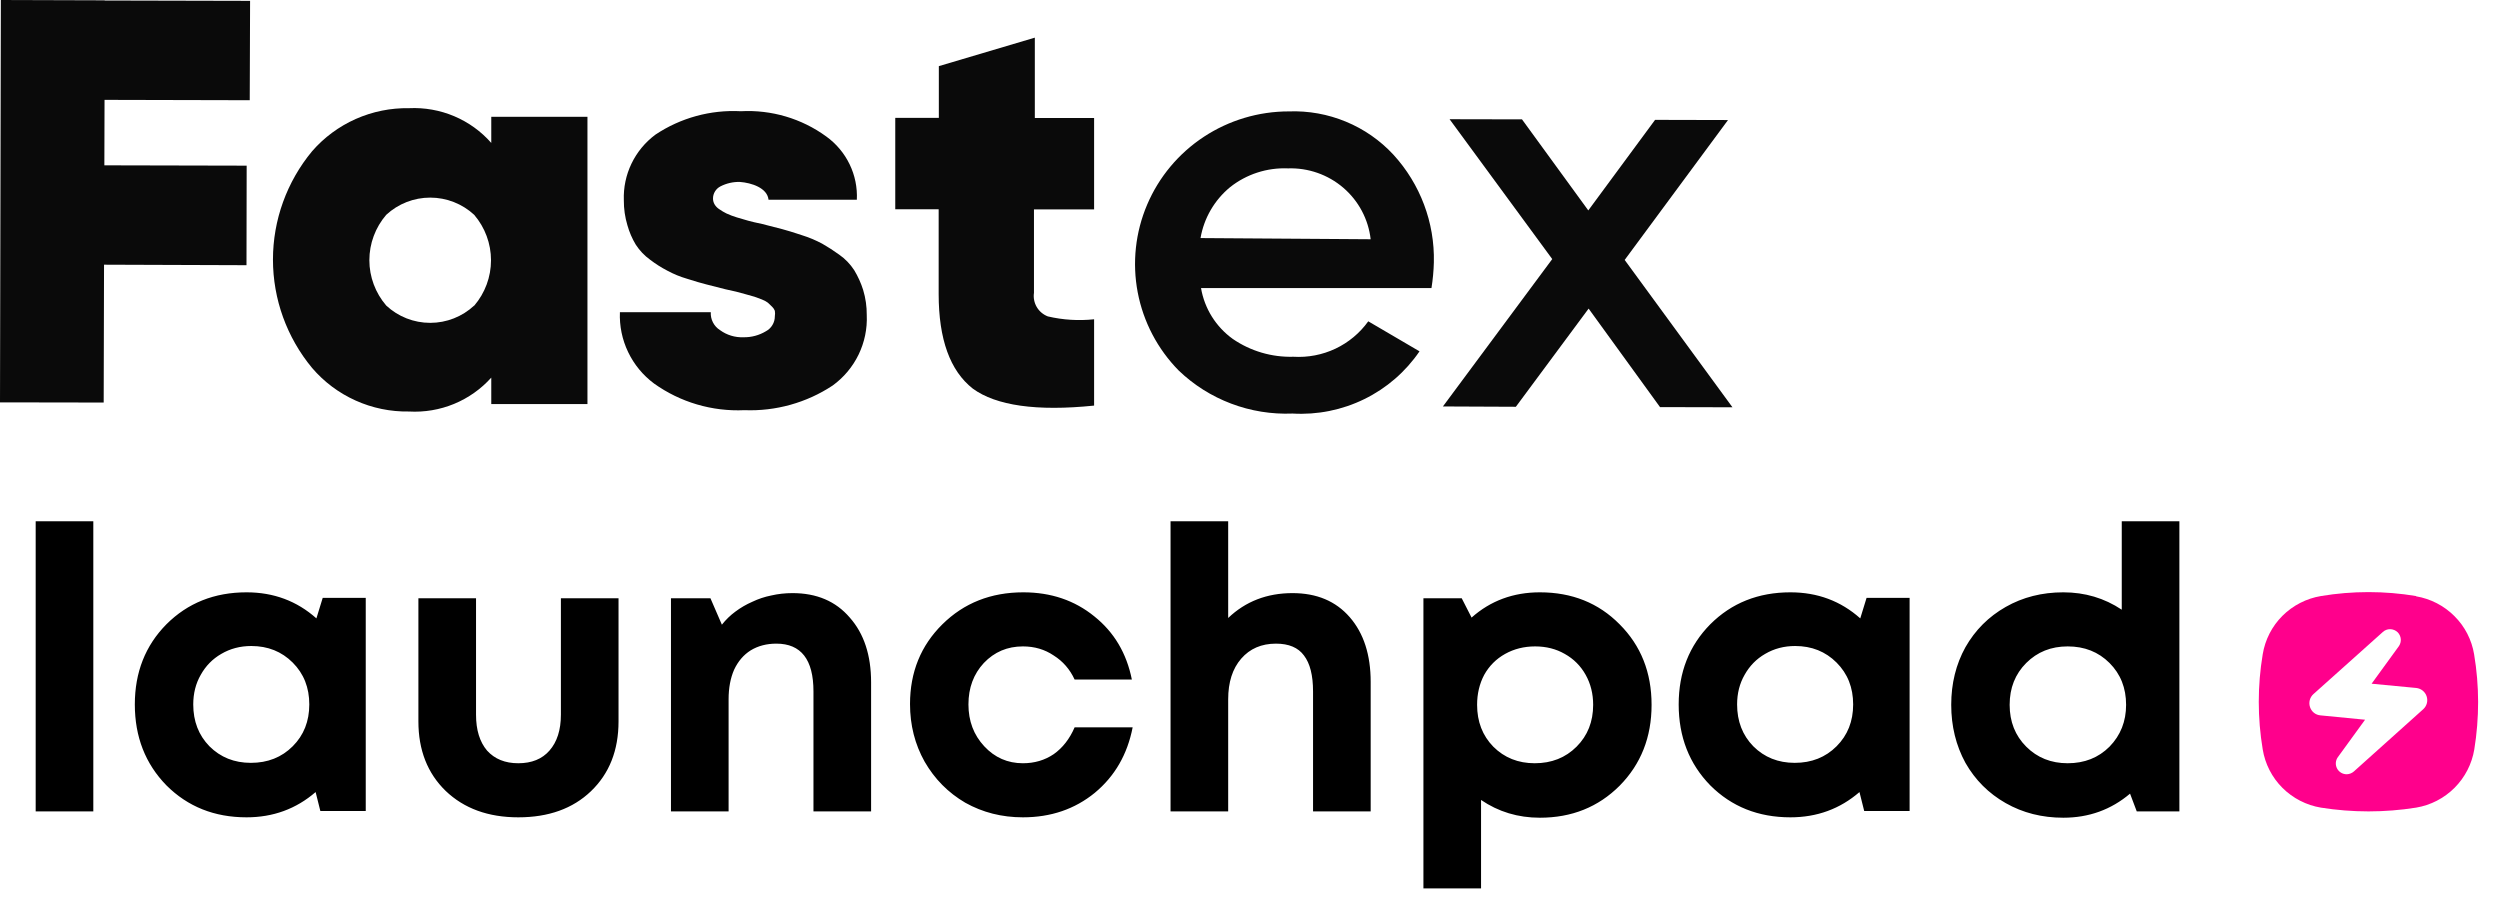
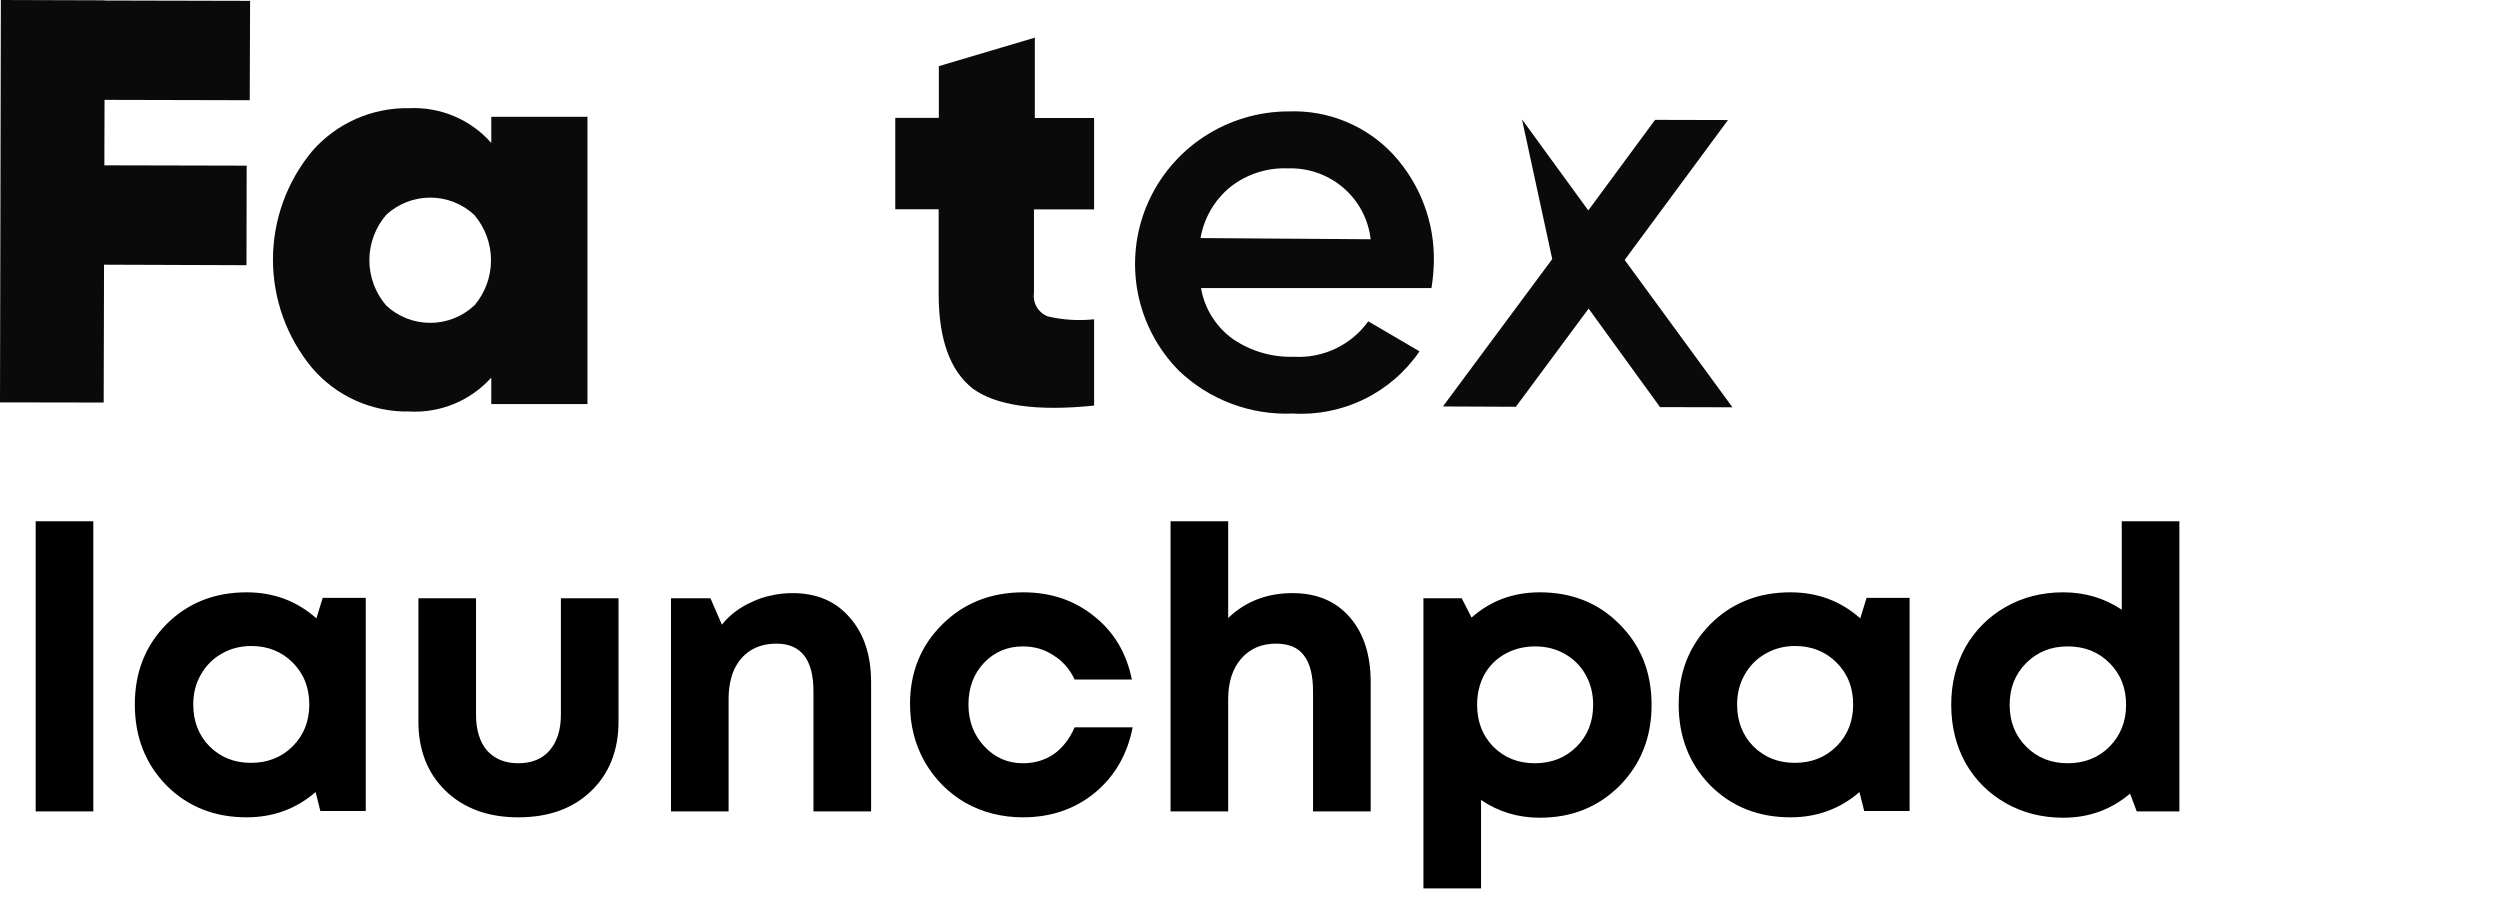
<svg xmlns="http://www.w3.org/2000/svg" width="114" height="41" viewBox="0 0 114 41" fill="none">
  <path d="M22.402 6.518C21.939 5.99 21.361 5.574 20.712 5.299C20.063 5.025 19.36 4.9 18.655 4.933C17.818 4.918 16.987 5.086 16.223 5.425C15.458 5.765 14.778 6.267 14.231 6.897C13.078 8.289 12.447 10.035 12.447 11.838C12.447 13.64 13.078 15.386 14.231 16.778C14.773 17.413 15.451 17.921 16.215 18.264C16.978 18.608 17.809 18.779 18.648 18.765C19.35 18.805 20.053 18.686 20.703 18.419C21.353 18.151 21.934 17.741 22.402 17.219V18.425H26.788V5.327H22.402V6.518ZM21.623 13.933C21.08 14.44 20.363 14.722 19.617 14.722C18.872 14.722 18.155 14.44 17.612 13.933C17.116 13.356 16.843 12.623 16.843 11.865C16.843 11.107 17.116 10.373 17.612 9.796C18.156 9.292 18.873 9.011 19.617 9.011C20.362 9.011 21.079 9.292 21.623 9.796C22.118 10.375 22.39 11.11 22.39 11.869C22.39 12.628 22.118 13.362 21.623 13.941V13.933Z" fill="#0A0A0A" />
  <path d="M47.188 1.717L42.811 3.016V5.374H40.824V9.541H42.803V13.407C42.803 15.469 43.322 16.907 44.361 17.722C45.42 18.495 47.266 18.765 49.891 18.495V14.559C49.185 14.634 48.471 14.59 47.78 14.428C47.568 14.346 47.39 14.195 47.275 14C47.161 13.805 47.116 13.577 47.149 13.353V9.549H49.891V5.381H47.188V1.717Z" fill="#0A0A0A" />
  <path d="M58.771 5.08C57.392 5.079 56.043 5.483 54.894 6.239C53.745 6.995 52.846 8.071 52.31 9.332C51.773 10.594 51.624 11.983 51.879 13.329C52.135 14.674 52.784 15.914 53.747 16.894C54.434 17.554 55.248 18.068 56.141 18.405C57.034 18.743 57.987 18.897 58.942 18.858C60.072 18.924 61.199 18.697 62.214 18.199C63.229 17.702 64.096 16.951 64.73 16.021L62.393 14.652C62.009 15.187 61.495 15.616 60.898 15.899C60.301 16.181 59.641 16.308 58.981 16.268C57.996 16.297 57.027 16.012 56.216 15.456C55.445 14.902 54.925 14.068 54.767 13.137H65.275C65.337 12.748 65.374 12.355 65.384 11.961C65.426 10.15 64.765 8.392 63.538 7.052C62.934 6.4 62.195 5.887 61.372 5.547C60.549 5.206 59.662 5.047 58.771 5.08ZM54.744 10.856C54.9 9.948 55.378 9.125 56.091 8.536C56.838 7.943 57.776 7.638 58.732 7.678C59.654 7.647 60.555 7.962 61.254 8.561C61.953 9.16 62.398 9.999 62.502 10.91L54.744 10.856Z" fill="#0A0A0A" />
-   <path d="M74.085 11.853L78.797 5.474L75.471 5.466L72.426 9.595L69.403 5.443L66.101 5.436L70.782 11.814L65.797 18.534L69.123 18.549L72.441 14.072L75.697 18.564L79 18.572L74.085 11.853Z" fill="#0A0A0A" />
+   <path d="M74.085 11.853L78.797 5.474L75.471 5.466L72.426 9.595L69.403 5.443L70.782 11.814L65.797 18.534L69.123 18.549L72.441 14.072L75.697 18.564L79 18.572L74.085 11.853Z" fill="#0A0A0A" />
  <path d="M11.388 4.57L11.404 0.039L4.775 0.023V0.015L0.039 0L0 18.348L4.728 18.356L4.744 12.07L11.24 12.093L11.248 7.554L4.759 7.539L4.767 4.554L11.388 4.57Z" fill="#0A0A0A" />
-   <path d="M33.947 18.704C32.474 18.772 31.022 18.344 29.826 17.49C29.319 17.113 28.913 16.621 28.642 16.053C28.37 15.486 28.242 14.862 28.268 14.235H32.412C32.402 14.396 32.436 14.557 32.51 14.701C32.584 14.846 32.695 14.967 32.833 15.054C33.141 15.279 33.517 15.394 33.9 15.379C34.259 15.386 34.613 15.292 34.92 15.108C35.046 15.042 35.151 14.943 35.223 14.821C35.296 14.7 35.334 14.561 35.333 14.42C35.346 14.338 35.346 14.255 35.333 14.173C35.306 14.103 35.263 14.039 35.208 13.987L35.014 13.802C34.93 13.741 34.838 13.692 34.741 13.655L34.406 13.531L33.993 13.415L33.565 13.299L33.082 13.191L32.202 12.967C31.999 12.92 31.703 12.827 31.329 12.711C31.016 12.62 30.713 12.496 30.426 12.34C30.152 12.198 29.892 12.032 29.647 11.845C29.387 11.658 29.166 11.425 28.992 11.157C28.826 10.882 28.698 10.585 28.611 10.276C28.499 9.905 28.444 9.519 28.447 9.132C28.426 8.554 28.546 7.98 28.797 7.459C29.048 6.938 29.422 6.485 29.888 6.139C31.035 5.373 32.402 4.999 33.783 5.072C35.176 4.997 36.553 5.404 37.678 6.224C38.133 6.552 38.499 6.988 38.742 7.491C38.986 7.995 39.099 8.55 39.072 9.108H35.045C34.99 8.567 34.266 8.335 33.736 8.296C33.43 8.289 33.128 8.358 32.856 8.497C32.752 8.549 32.665 8.629 32.605 8.727C32.544 8.826 32.512 8.939 32.513 9.054C32.513 9.146 32.537 9.237 32.583 9.317C32.637 9.408 32.712 9.485 32.801 9.541C32.905 9.614 33.014 9.679 33.129 9.735C33.28 9.804 33.436 9.864 33.596 9.912L34.126 10.067C34.258 10.106 34.468 10.152 34.757 10.214L35.66 10.446C35.87 10.5 36.166 10.593 36.564 10.724C36.884 10.823 37.195 10.953 37.491 11.111C37.759 11.264 38.019 11.432 38.27 11.614C38.542 11.804 38.775 12.046 38.955 12.325C39.125 12.607 39.261 12.908 39.36 13.222C39.472 13.593 39.527 13.979 39.524 14.366C39.552 14.988 39.424 15.607 39.152 16.169C38.88 16.73 38.473 17.216 37.966 17.582C36.778 18.367 35.372 18.759 33.947 18.704Z" fill="#0A0A0A" />
-   <path d="M110.174 27.18C108.737 26.94 107.271 26.94 105.834 27.18C105.17 27.291 104.556 27.607 104.079 28.082C103.602 28.558 103.288 29.172 103.18 29.836C102.94 31.271 102.94 32.737 103.18 34.172C103.288 34.837 103.602 35.45 104.079 35.926C104.556 36.402 105.17 36.717 105.834 36.828C107.272 37.057 108.736 37.057 110.174 36.828C110.838 36.717 111.451 36.401 111.927 35.925C112.402 35.449 112.718 34.836 112.828 34.172C112.944 33.457 113.002 32.733 113.002 32.008C113.001 31.282 112.94 30.557 112.82 29.84C112.712 29.178 112.398 28.567 111.921 28.094C111.447 27.619 110.836 27.304 110.174 27.192V27.18ZM107.019 35.306C106.927 35.308 106.837 35.285 106.758 35.239C106.679 35.193 106.614 35.126 106.571 35.045C106.528 34.964 106.508 34.873 106.514 34.782C106.52 34.69 106.551 34.602 106.605 34.528L107.847 32.819L105.814 32.621C105.706 32.612 105.603 32.572 105.518 32.505C105.434 32.438 105.371 32.347 105.337 32.244C105.302 32.141 105.298 32.031 105.325 31.925C105.352 31.82 105.41 31.725 105.491 31.652L108.658 28.818C108.748 28.735 108.867 28.689 108.99 28.69C109.12 28.692 109.245 28.744 109.337 28.835C109.418 28.918 109.466 29.027 109.476 29.142C109.485 29.258 109.453 29.373 109.387 29.468L108.145 31.177L110.178 31.371C110.286 31.382 110.388 31.423 110.472 31.49C110.557 31.558 110.62 31.648 110.654 31.75C110.688 31.853 110.692 31.963 110.665 32.068C110.638 32.172 110.581 32.266 110.501 32.339L107.337 35.178C107.249 35.256 107.137 35.301 107.019 35.306Z" fill="#FF008C" />
  <path d="M1.627 37V23.77H4.255V37H1.627ZM14.716 27.262H16.678V36.982H14.608L14.392 36.118C13.504 36.886 12.454 37.27 11.242 37.27C9.778 37.27 8.56 36.784 7.588 35.812C6.628 34.828 6.148 33.598 6.148 32.122C6.148 30.658 6.628 29.44 7.588 28.468C8.56 27.496 9.778 27.01 11.242 27.01C12.478 27.01 13.54 27.406 14.428 28.198L14.716 27.262ZM9.55 34.03C10.054 34.534 10.684 34.786 11.44 34.786C12.208 34.786 12.844 34.534 13.348 34.03C13.852 33.526 14.104 32.89 14.104 32.122C14.104 31.354 13.852 30.718 13.348 30.214C12.844 29.71 12.214 29.458 11.458 29.458C10.954 29.458 10.498 29.578 10.09 29.818C9.694 30.046 9.382 30.364 9.154 30.772C8.926 31.168 8.812 31.618 8.812 32.122C8.812 32.89 9.058 33.526 9.55 34.03ZM26.945 36.082C26.117 36.874 25.013 37.27 23.633 37.27C22.265 37.27 21.161 36.868 20.321 36.064C19.493 35.26 19.079 34.204 19.079 32.896V27.28H21.707V32.59C21.707 33.286 21.875 33.832 22.211 34.228C22.559 34.612 23.033 34.804 23.633 34.804C24.245 34.804 24.719 34.612 25.055 34.228C25.403 33.832 25.577 33.286 25.577 32.59V27.28H28.205V32.896C28.205 34.216 27.785 35.278 26.945 36.082ZM36.14 27.046C37.244 27.046 38.114 27.418 38.75 28.162C39.398 28.894 39.722 29.878 39.722 31.114V37H37.094V31.528C37.094 30.076 36.53 29.35 35.402 29.35C34.958 29.35 34.568 29.452 34.232 29.656C33.908 29.86 33.656 30.154 33.476 30.538C33.308 30.922 33.224 31.372 33.224 31.888V37H30.596V27.28H32.396L32.918 28.486C33.098 28.258 33.302 28.06 33.53 27.892C33.77 27.712 34.028 27.562 34.304 27.442C34.58 27.31 34.868 27.214 35.168 27.154C35.48 27.082 35.804 27.046 36.14 27.046ZM46.645 37.27C45.685 37.27 44.809 37.048 44.017 36.604C43.237 36.148 42.619 35.524 42.163 34.732C41.719 33.94 41.497 33.064 41.497 32.104C41.497 30.652 41.989 29.44 42.973 28.468C43.957 27.496 45.187 27.01 46.663 27.01C47.923 27.01 49.003 27.376 49.903 28.108C50.803 28.828 51.373 29.788 51.613 30.988H49.003C48.787 30.52 48.469 30.154 48.049 29.89C47.641 29.614 47.173 29.476 46.645 29.476C45.937 29.476 45.343 29.728 44.863 30.232C44.395 30.736 44.161 31.366 44.161 32.122C44.161 32.878 44.401 33.514 44.881 34.03C45.361 34.546 45.949 34.804 46.645 34.804C47.173 34.804 47.641 34.666 48.049 34.39C48.457 34.102 48.775 33.694 49.003 33.166H51.649C51.409 34.402 50.833 35.398 49.921 36.154C49.009 36.898 47.917 37.27 46.645 37.27ZM58.939 27.046C60.043 27.046 60.913 27.412 61.549 28.144C62.185 28.876 62.503 29.86 62.503 31.096V37H59.875V31.528C59.875 30.796 59.737 30.25 59.461 29.89C59.197 29.53 58.771 29.35 58.183 29.35C57.523 29.35 56.995 29.578 56.599 30.034C56.203 30.49 56.005 31.108 56.005 31.888V37H53.377V23.77H56.005V28.18C56.797 27.424 57.775 27.046 58.939 27.046ZM70.218 27.01C71.682 27.01 72.894 27.496 73.854 28.468C74.826 29.44 75.312 30.664 75.312 32.14C75.312 33.616 74.826 34.846 73.854 35.83C72.882 36.802 71.67 37.288 70.218 37.288C69.222 37.288 68.328 37.018 67.536 36.478V40.51H64.908V27.28H66.654L67.104 28.162C67.968 27.394 69.006 27.01 70.218 27.01ZM68.094 34.048C68.598 34.552 69.228 34.804 69.984 34.804C70.752 34.804 71.388 34.552 71.892 34.048C72.396 33.544 72.648 32.908 72.648 32.14C72.648 31.636 72.534 31.18 72.306 30.772C72.078 30.364 71.76 30.046 71.352 29.818C70.956 29.59 70.506 29.476 70.002 29.476C69.498 29.476 69.042 29.59 68.634 29.818C68.226 30.046 67.908 30.364 67.68 30.772C67.464 31.18 67.356 31.636 67.356 32.14C67.356 32.908 67.602 33.544 68.094 34.048ZM85.116 27.262H87.078V36.982H85.008L84.792 36.118C83.904 36.886 82.854 37.27 81.642 37.27C80.178 37.27 78.96 36.784 77.988 35.812C77.028 34.828 76.548 33.598 76.548 32.122C76.548 30.658 77.028 29.44 77.988 28.468C78.96 27.496 80.178 27.01 81.642 27.01C82.878 27.01 83.94 27.406 84.828 28.198L85.116 27.262ZM79.95 34.03C80.454 34.534 81.084 34.786 81.84 34.786C82.608 34.786 83.244 34.534 83.748 34.03C84.252 33.526 84.504 32.89 84.504 32.122C84.504 31.354 84.252 30.718 83.748 30.214C83.244 29.71 82.614 29.458 81.858 29.458C81.354 29.458 80.898 29.578 80.49 29.818C80.094 30.046 79.782 30.364 79.554 30.772C79.326 31.168 79.212 31.618 79.212 32.122C79.212 32.89 79.458 33.526 79.95 34.03ZM96.752 23.77H99.38V37H97.436L97.13 36.19C96.266 36.922 95.252 37.288 94.088 37.288C93.116 37.288 92.24 37.066 91.46 36.622C90.68 36.178 90.068 35.566 89.624 34.786C89.192 33.994 88.976 33.112 88.976 32.14C88.976 31.168 89.192 30.292 89.624 29.512C90.068 28.732 90.68 28.12 91.46 27.676C92.24 27.232 93.116 27.01 94.088 27.01C95.072 27.01 95.96 27.274 96.752 27.802V23.77ZM92.396 34.048C92.9 34.552 93.53 34.804 94.286 34.804C95.054 34.804 95.69 34.552 96.194 34.048C96.698 33.532 96.95 32.896 96.95 32.14C96.95 31.372 96.698 30.736 96.194 30.232C95.69 29.728 95.054 29.476 94.286 29.476C93.53 29.476 92.9 29.728 92.396 30.232C91.892 30.736 91.64 31.372 91.64 32.14C91.64 32.908 91.892 33.544 92.396 34.048Z" fill="black" />
</svg>